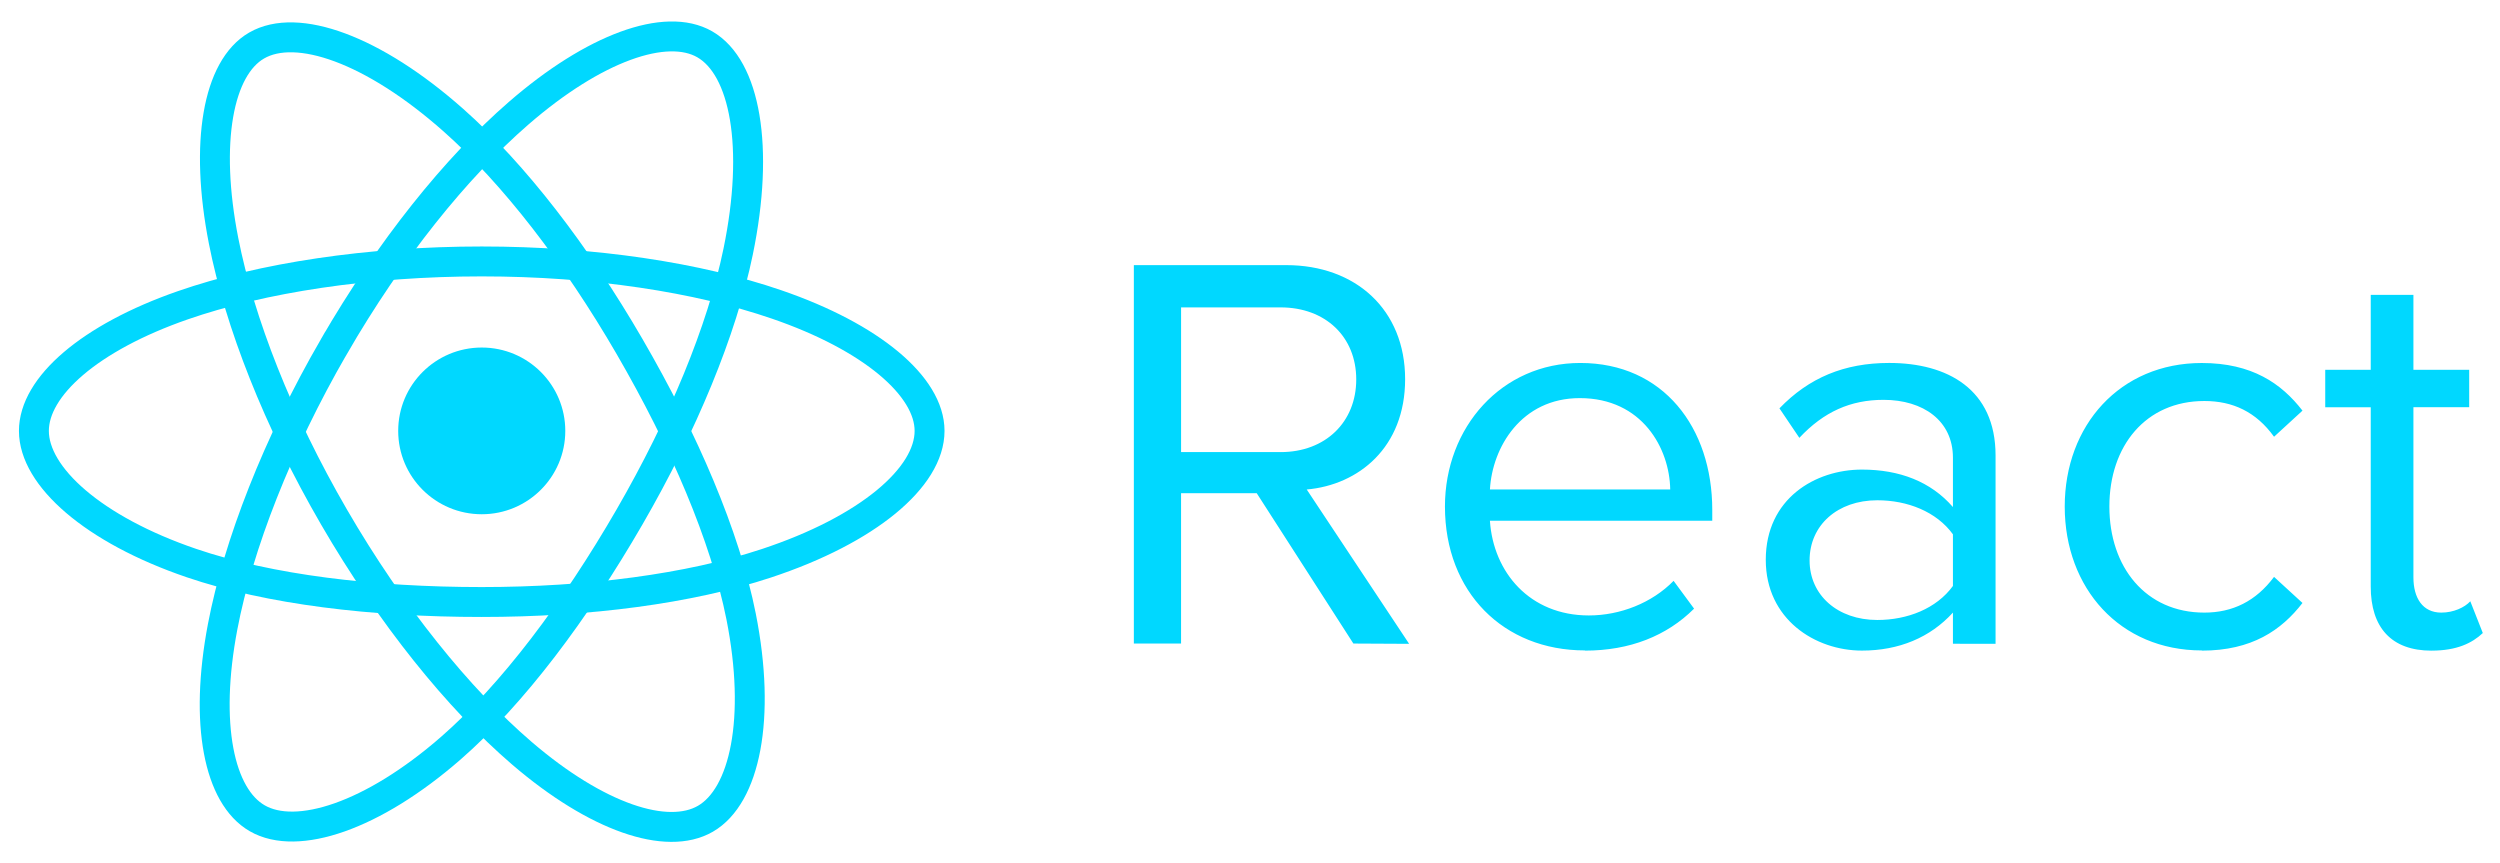
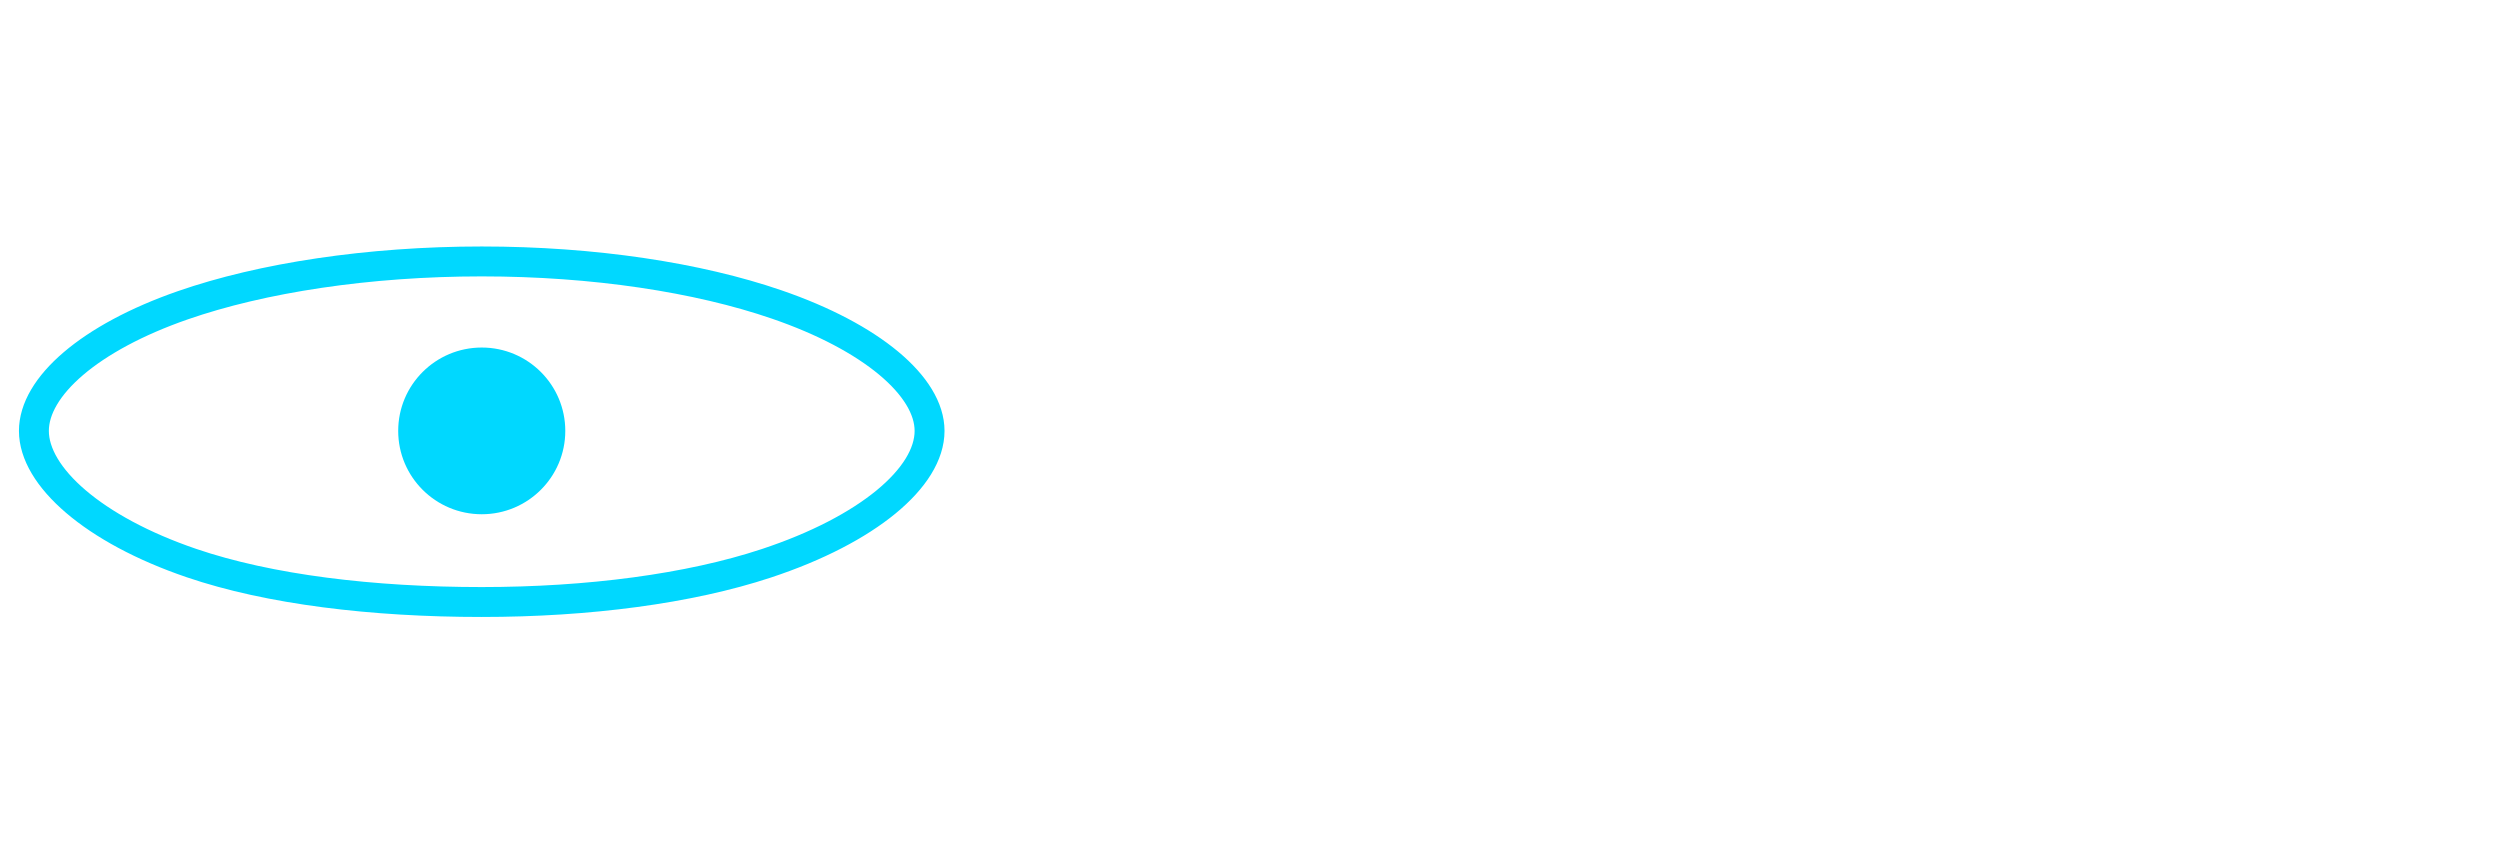
<svg xmlns="http://www.w3.org/2000/svg" width="139" height="48" viewBox="0 0 139 48" fill="none">
  <path d="M26.785 28.592C29.35 28.592 31.43 26.517 31.43 23.958C31.43 21.398 29.35 19.323 26.785 19.323C24.219 19.323 22.14 21.398 22.14 23.958C22.14 26.517 24.219 28.592 26.785 28.592Z" fill="#00D8FF" />
-   <path fill-rule="evenodd" clip-rule="evenodd" d="M26.785 14.536C33.022 14.536 38.816 15.428 43.184 16.929C48.448 18.736 51.684 21.477 51.684 23.958C51.684 26.543 48.254 29.454 42.602 31.322C38.328 32.735 32.705 33.472 26.785 33.472C20.715 33.472 14.967 32.78 10.645 31.307C5.178 29.442 1.885 26.494 1.885 23.958C1.885 21.497 4.975 18.778 10.164 16.973C14.549 15.448 20.486 14.536 26.784 14.536H26.785Z" stroke="#00D8FF" stroke-width="1.663" />
-   <path fill-rule="evenodd" clip-rule="evenodd" d="M18.563 19.274C21.679 13.884 25.348 9.323 28.834 6.297C33.033 2.651 37.029 1.224 39.183 2.463C41.429 3.755 42.243 8.173 41.041 13.991C40.134 18.39 37.964 23.617 35.007 28.734C31.974 33.979 28.502 38.601 25.064 41.599C20.714 45.392 16.508 46.765 14.306 45.498C12.168 44.27 11.351 40.24 12.377 34.854C13.243 30.302 15.417 24.716 18.562 19.274L18.563 19.274Z" stroke="#00D8FF" stroke-width="1.663" />
-   <path fill-rule="evenodd" clip-rule="evenodd" d="M18.571 28.747C15.446 23.364 13.319 17.913 12.431 13.39C11.362 7.94 12.117 3.773 14.27 2.53C16.513 1.235 20.757 2.737 25.209 6.681C28.576 9.663 32.032 14.149 34.999 19.26C38.04 24.501 40.319 29.81 41.206 34.278C42.328 39.933 41.42 44.253 39.219 45.524C37.084 46.757 33.178 45.451 29.012 41.875C25.492 38.853 21.726 34.185 18.571 28.747V28.747Z" stroke="#00D8FF" stroke-width="1.663" />
-   <path fill-rule="evenodd" clip-rule="evenodd" d="M78.348 35.797L72.654 27.216C75.532 26.963 78.125 24.883 78.125 21.083C78.125 17.216 75.374 14.741 71.516 14.741H63.042V35.781H65.667V27.421H69.873L75.248 35.781L78.348 35.797ZM71.201 25.135H65.668V17.091H71.201C73.701 17.091 75.407 18.731 75.407 21.097C75.407 23.464 73.699 25.137 71.201 25.137V25.135ZM88.119 36.175C90.619 36.175 92.673 35.355 94.191 33.841L93.052 32.295C91.85 33.525 90.08 34.219 88.341 34.219C85.053 34.219 83.028 31.821 82.839 28.952H95.202V28.352C95.202 23.779 92.482 20.181 87.864 20.181C83.5 20.181 80.339 23.747 80.339 28.163C80.339 32.927 83.597 36.163 88.118 36.163L88.119 36.175ZM92.864 27.215H82.84C82.967 24.881 84.578 22.135 87.836 22.135C91.315 22.135 92.832 24.943 92.864 27.215ZM110.953 35.796V25.323C110.953 21.632 108.266 20.18 105.04 20.18C102.541 20.18 100.581 21 98.937 22.704L100.044 24.344C101.403 22.893 102.891 22.231 104.724 22.231C106.938 22.231 108.583 23.397 108.583 25.448V28.192C107.349 26.772 105.611 26.109 103.523 26.109C100.93 26.109 98.177 27.719 98.177 31.125C98.177 34.437 100.927 36.173 103.523 36.173C105.579 36.173 107.319 35.448 108.583 34.06V35.793L110.953 35.796ZM104.377 34.471C102.164 34.471 100.613 33.084 100.613 31.159C100.613 29.203 102.164 27.815 104.377 27.815C106.053 27.815 107.665 28.445 108.583 29.708V32.579C107.666 33.84 106.053 34.471 104.377 34.471ZM122.42 36.175C125.203 36.175 126.847 35.039 128.018 33.525L126.437 32.075C125.425 33.431 124.128 34.061 122.561 34.061C119.303 34.061 117.281 31.537 117.281 28.163C117.281 24.788 119.305 22.296 122.561 22.296C124.142 22.296 125.438 22.896 126.437 24.283L128.018 22.832C126.848 21.317 125.203 20.183 122.42 20.183C117.867 20.183 114.799 23.653 114.799 28.164C114.799 32.707 117.867 36.164 122.42 36.164V36.175ZM135.198 36.175C136.588 36.175 137.443 35.764 138.044 35.197L137.349 33.431C137.033 33.777 136.414 34.061 135.736 34.061C134.694 34.061 134.186 33.241 134.186 32.105V22.641H137.287V20.56H134.186V16.396H131.813V20.56H129.283V22.643H131.813V32.612C131.813 34.884 132.952 36.177 135.198 36.177V36.175Z" fill="#00D8FF" />
+   <path fill-rule="evenodd" clip-rule="evenodd" d="M26.785 14.536C33.022 14.536 38.816 15.428 43.184 16.929C48.448 18.736 51.684 21.477 51.684 23.958C51.684 26.543 48.254 29.454 42.602 31.322C38.328 32.735 32.705 33.472 26.785 33.472C20.715 33.472 14.967 32.78 10.645 31.307C5.178 29.442 1.885 26.494 1.885 23.958C1.885 21.497 4.975 18.778 10.164 16.973C14.549 15.448 20.486 14.536 26.784 14.536H26.785" stroke="#00D8FF" stroke-width="1.663" />
</svg>